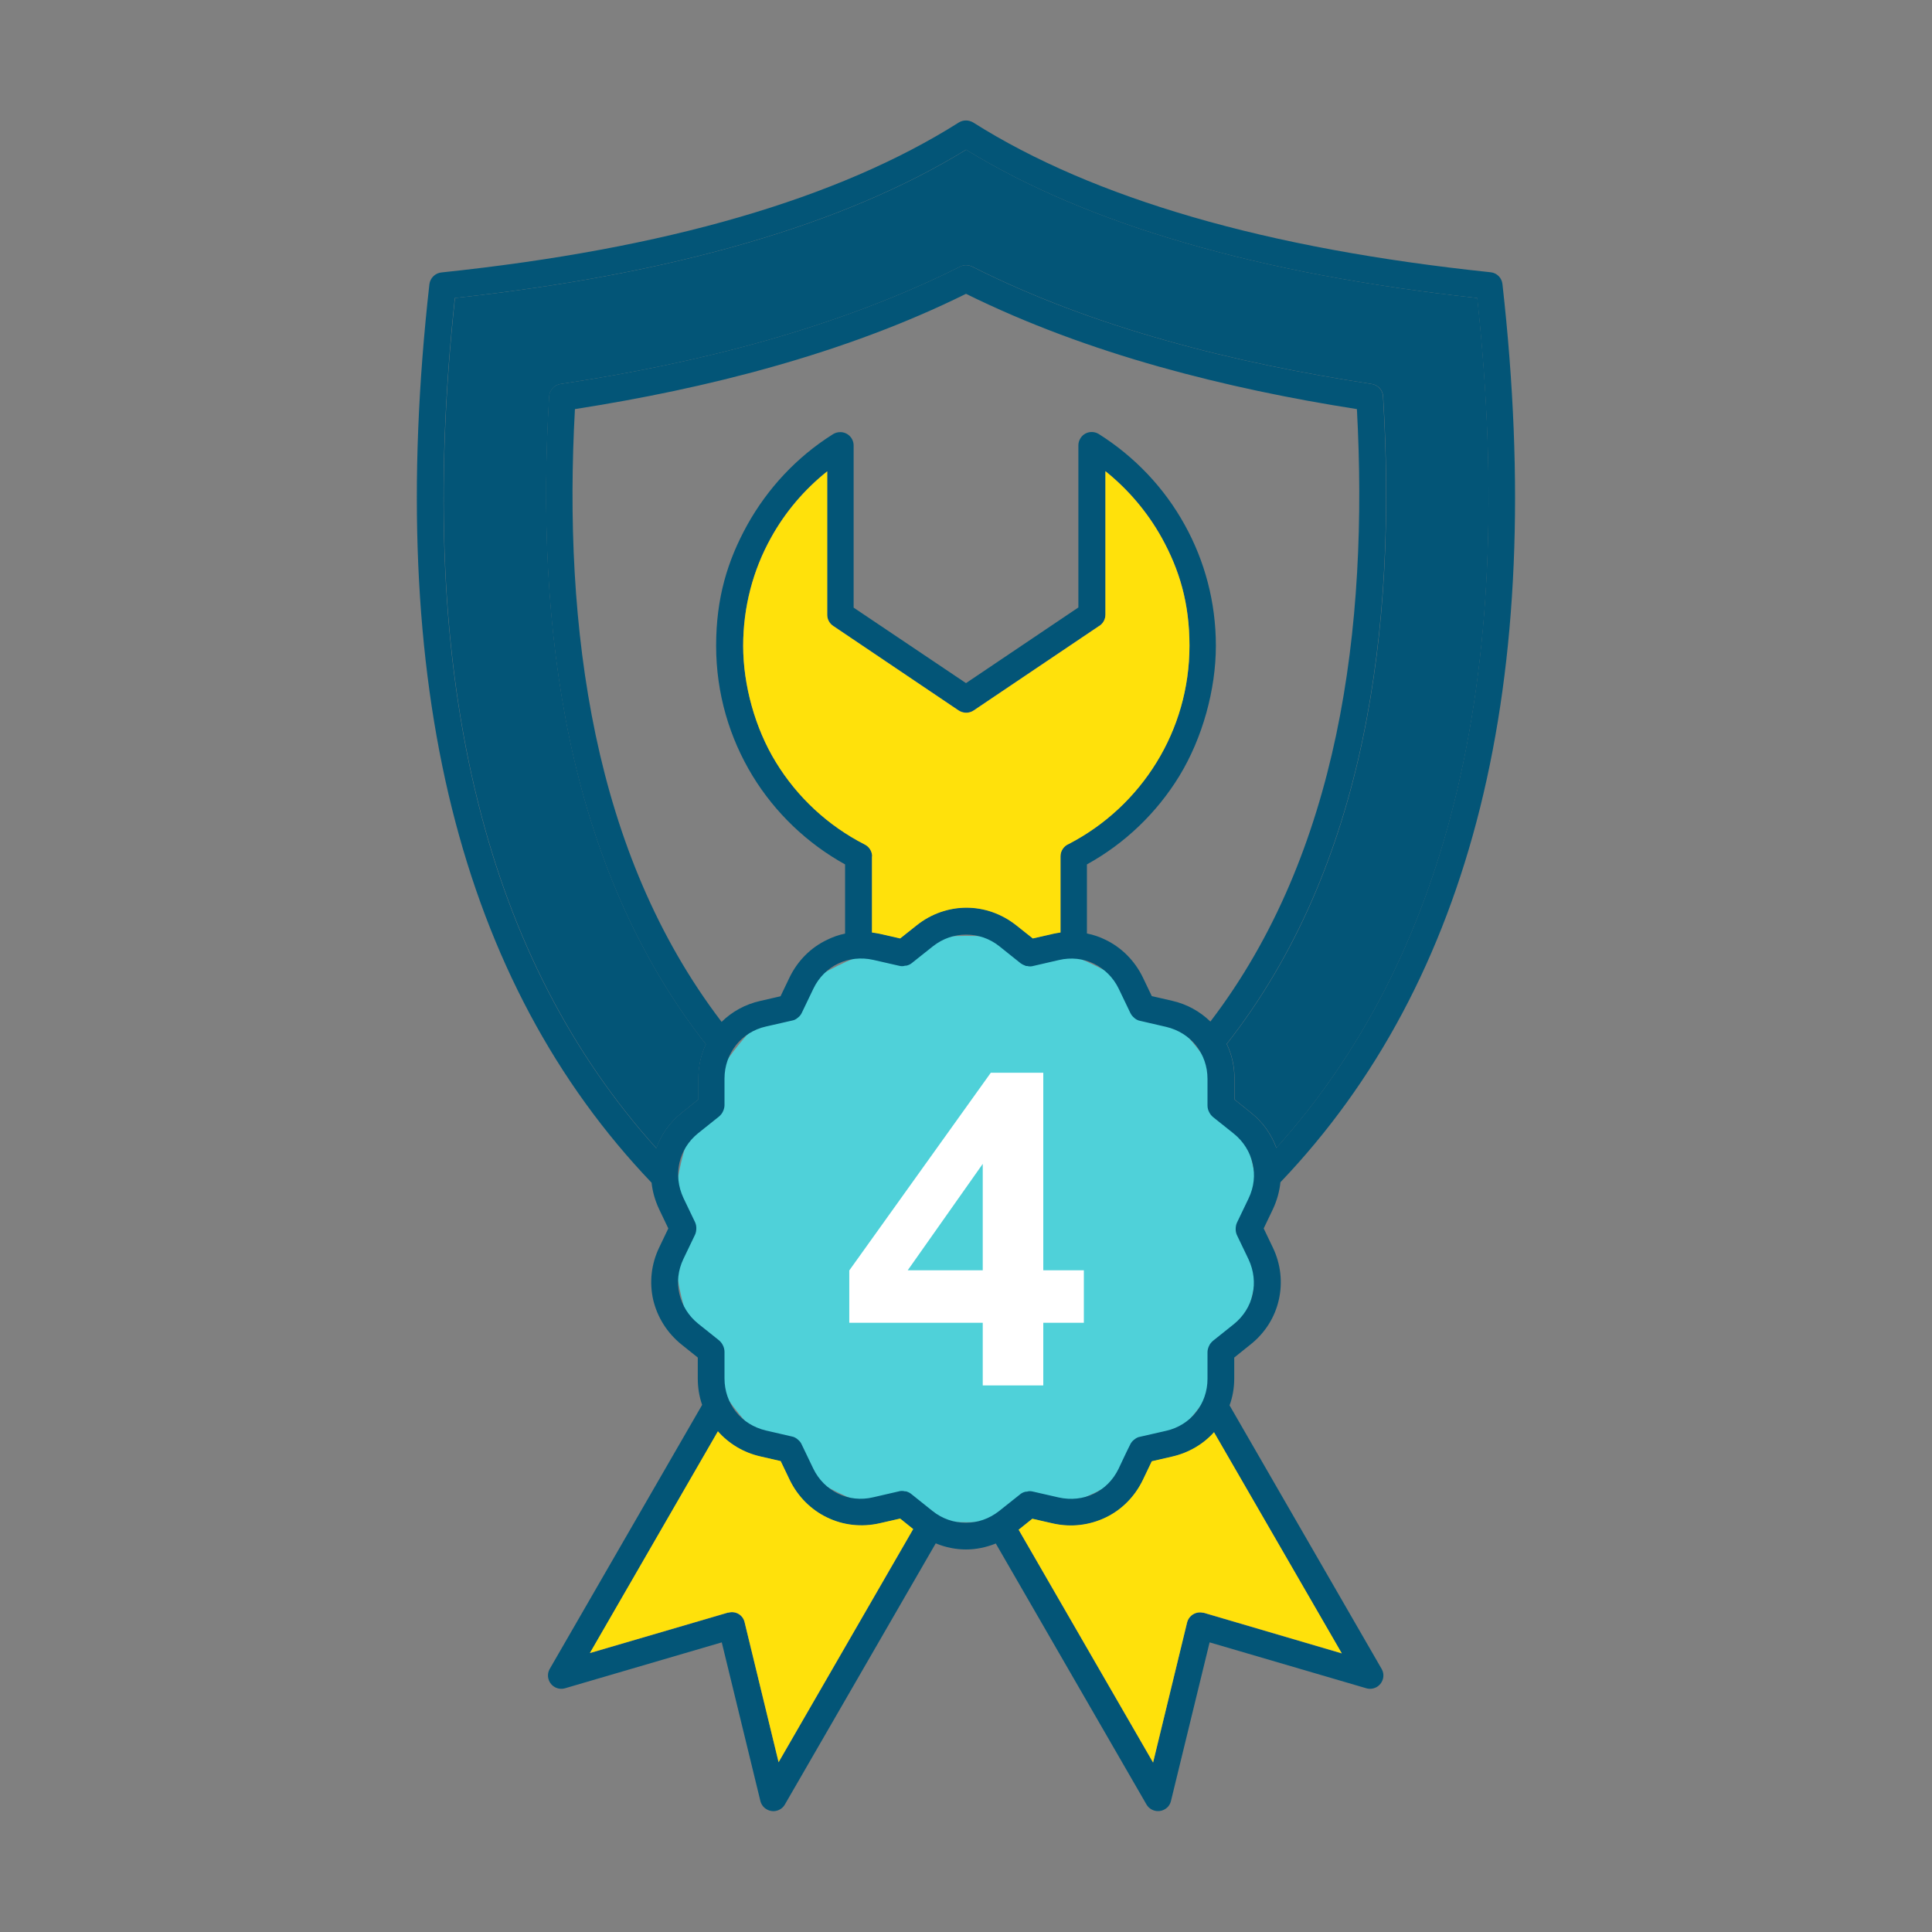
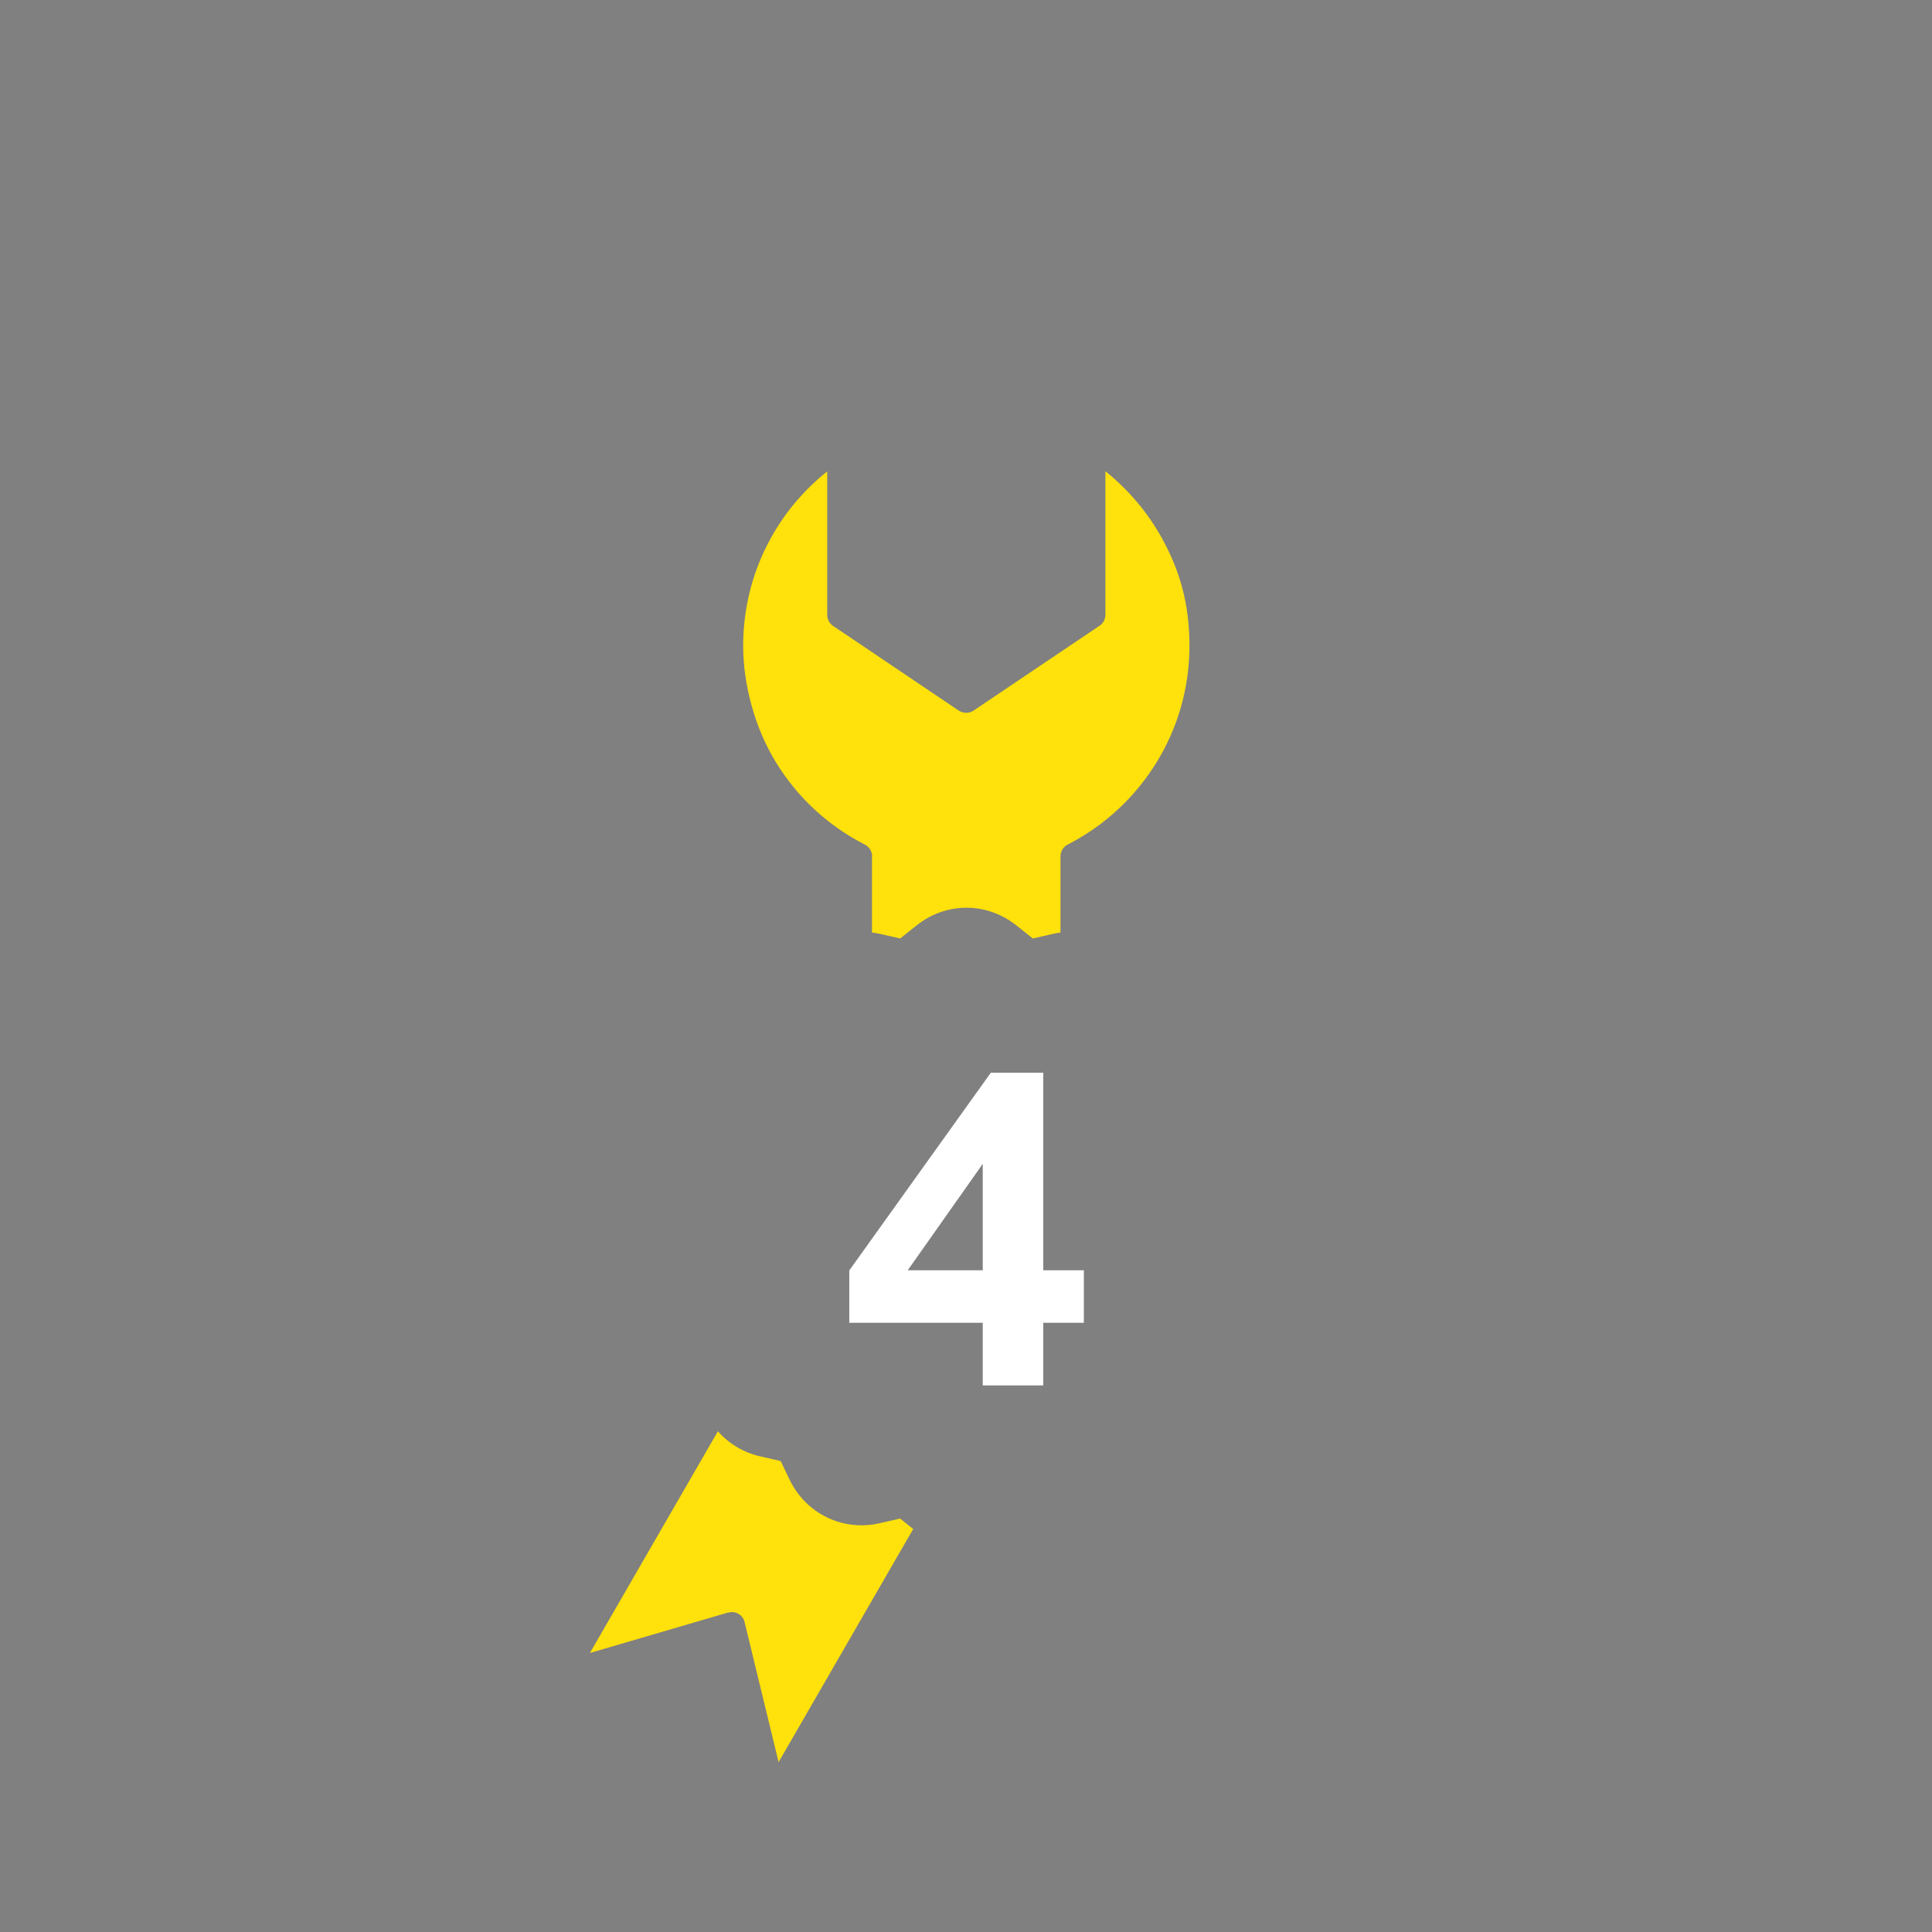
<svg xmlns="http://www.w3.org/2000/svg" version="1.1" viewBox="0 0 1200 1200">
  <rect x="0" y="0" width="1200" height="1200" fill="#808080" stroke="none" />
  <defs>
    <style>
      .st0 {
        fill: #ffe10b;
      }

      .st0, .st1 {
        fill-rule: evenodd;
      }

      .st2 {
        fill: #fff;
      }

      .st1 {
        fill: #035577;
      }

      .st3 {
        fill: #4fd1d9;
      }
    </style>
  </defs>
  <g id="Calque_2">
    <g>
-       <circle class="st3" cx="600.4" cy="763.4" r="182.1" />
      <path class="st2" d="M610.4,789v-66.1l-46.6,66.1h46.6ZM610.4,860.5v-38.9h-82.9v-32.5l87.9-122.8h32.6v122.7h25.2v32.6h-25.2v38.9h-37.6Z" />
    </g>
  </g>
  <g id="Calque_1">
-     <path class="st1" d="M405,734.9c-59.8-62.5-101.2-140.1-124.3-232.8-23.2-93.2-27.9-201.7-14-325.5.5-4.1,3.8-7.1,7.7-7.4,69.5-7.3,131.1-18.7,184.7-34.3,53.4-15.5,98.9-35.1,136.4-58.8,2.9-1.8,6.3-1.6,9,0,37.5,23.7,83,43.2,136.3,58.7,53.7,15.6,115.4,27,185,34.3,4,.4,7,3.5,7.4,7.4,13.9,123.6,9.3,232-13.9,325.2-23.1,92.6-64.4,170.2-124,232.6-.6,5.8-2.2,11.5-4.8,17l-5.6,11.7,5.6,11.7c5.1,10.5,6.2,22,3.8,32.6-2.4,10.7-8.4,20.5-17.6,27.8l-10.1,8.1v13c0,5.9-1,11.5-2.9,16.7l94.4,163.6c1.1,1.9,1.5,4.2.8,6.5-1.3,4.4-5.9,6.9-10.3,5.6l-97.3-28.5-24,98.5c-.5,2.2-1.9,4.1-3.9,5.2-4,2.3-9,.9-11.3-3l-93.6-162.1c-6,2.4-12.2,3.7-18.5,3.7s-12.8-1.3-18.8-3.8l-93.7,162.2c-2.3,4-7.4,5.3-11.3,3-2.2-1.2-3.5-3.3-4-5.5l-23.9-98.2-97.3,28.5c-4.4,1.3-9-1.2-10.3-5.6-.7-2.3-.3-4.6.8-6.5l94.6-163.9c-1.8-5.2-2.7-10.6-2.7-16.4v-13l-10.1-8.1c-9.1-7.3-15.1-17.2-17.6-27.8-2.4-10.6-1.3-22.1,3.8-32.6l5.6-11.7-5.6-11.7c-2.6-5.5-4.2-11.1-4.8-16.7h0ZM541.6,531.9v47.2c1.6.2,3.2.5,4.8.8l12.7,2.9,10.2-8.1c9.1-7.3,20.1-11,31-11s21.8,3.7,31,11l10.2,8.1,12.7-2.9c1.5-.3,3-.6,4.5-.8v-47.3c0-3.5,2.2-6.5,5.2-7.7,22.5-11.7,41.4-29.3,54.6-50.9,12.9-21,20.3-45.8,20.3-72.2s-6.2-47.1-17.2-67c-8.9-16-20.8-30-35-41.4v89.1c0,3.1-1.7,5.9-4.3,7.3l-77.5,52.2c-2.9,2-6.7,1.8-9.4,0l-77.9-52.5c-2.4-1.6-3.7-4.2-3.7-6.9h0v-89.1c-14.2,11.3-26.2,25.4-35,41.4-11,19.8-17.2,42.7-17.2,67s7.4,51.2,20.3,72.2c13.3,21.8,32.5,39.6,55.3,51.2,2.9,1.5,4.5,4.4,4.5,7.4h0ZM524.9,579.8v-42.9c-23.5-13-43.4-32-57.4-54.9-14.4-23.6-22.7-51.3-22.7-80.9s7-52.7,19.3-75c12.7-22.8,30.8-42.2,52.8-56.1,1.4-1,3.1-1.6,5-1.6,4.6,0,8.3,3.7,8.3,8.3v100.7l69.8,46.9,69.8-47v-100.7h0c0-1.5.4-3,1.3-4.4,2.4-3.9,7.5-5,11.4-2.6,22.2,14,40.7,33.4,53.4,56.5,12.3,22.2,19.3,47.8,19.3,75s-8.3,57.3-22.7,80.9c-14,22.9-33.8,41.9-57.4,54.9v42.9c4,.8,7.9,2.1,11.5,3.9,9.8,4.7,18.1,12.8,23.2,23.3l5.6,11.7,12.6,2.9c9.3,2.1,17.4,6.7,23.8,12.9,40.1-52.5,64.5-113.6,78.1-178,13.9-65.9,16.5-135.3,12.9-202.4-41-6.4-82.5-15-123-26.4-41.5-11.7-81.9-26.5-119.8-45.2-37.8,18.7-78.3,33.5-119.8,45.2-40.6,11.5-82.1,20-123.1,26.4-3.7,67.2-1,136.6,12.9,202.6,13.6,64.4,38.1,125.5,78.2,178,6.4-6.3,14.6-10.9,24-13l12.6-2.9,5.6-11.7c5.1-10.5,13.3-18.6,23.2-23.3,3.6-1.8,7.3-3.1,11.2-3.9h0ZM754.2,889.5c-6.7,7.5-15.7,12.9-26.2,15.3l-12.6,2.9-5.6,11.7c-5.1,10.5-13.3,18.6-23.2,23.3s-21.3,6.2-32.7,3.6l-12.7-2.9-8.5,6.8,83.5,144.6,21.1-86.9c1.1-4.5,5.6-7.2,10-6.1h.4c0,0,85.7,25.2,85.7,25.2l-79.4-137.4ZM567.3,949.9l-8.2-6.6-12.7,2.9c-11.4,2.6-22.8,1.2-32.7-3.6-9.8-4.7-18.1-12.8-23.2-23.3l-5.6-11.7-12.6-2.9c-10.6-2.4-19.7-8-26.4-15.6l-79.5,137.7,85.7-25.1h.4c4.5-1.2,9,1.5,10,6l21.1,86.9,83.6-144.8ZM792.7,713c52.6-58.6,89.5-130.3,110.6-215.1,22.3-89.6,27-193.9,14.2-312.8-67.9-7.4-128.3-18.8-181.3-34.2-52.8-15.3-98.2-34.6-136.2-57.9-38,23.3-83.4,42.6-136.2,57.9-52.9,15.4-113.3,26.8-181.3,34.2-12.8,119-8.1,223.4,14.3,313,21.1,84.8,58.1,156.5,110.8,215.1,3-8.5,8.4-16.2,16-22.2l10.1-8.1v-13c0-7.6,1.6-14.8,4.7-21.3-43.6-55.5-70-120.5-84.5-188.8-14.7-69.6-17.1-142.7-12.9-213.1,0-4,3-7.6,7.1-8.2,42.6-6.4,85.7-15.1,127.7-27,41.9-11.9,82.6-26.9,120.5-45.9,2.2-1.2,5-1.2,7.5,0,37.8,19.1,78.6,34.1,120.5,45.9,42,11.9,85.1,20.5,127.7,27,3.8.6,6.8,3.8,7,7.7,4.3,70.5,1.9,143.8-12.8,213.5-14.4,68.3-40.7,133.2-84.3,188.7,3.1,6.5,4.8,13.8,4.8,21.5v13l10.1,8.1c7.5,5.9,12.8,13.5,15.9,21.9h0ZM633.8,598.2l-13-10.4c-6.1-4.9-13.4-7.3-20.7-7.3s-14.5,2.4-20.7,7.3l-12.7,10.1c-1,.9-2.3,1.6-3.8,1.9h-.7c-1.2.4-2.3.4-3.6.1l-16.2-3.7c-7.6-1.7-15.3-.8-21.8,2.3s-12,8.5-15.4,15.6c-2.4,5-4.8,10-7.2,15-.5,1.1-1.3,2.1-2.3,2.9l-.4.3c-.9.8-2.1,1.4-3.4,1.6l-16.2,3.7c-7.6,1.7-14.1,5.9-18.6,11.6s-7.1,12.9-7.1,20.7v16.5c0,1.2-.3,2.4-.8,3.6l-.2.4c-.5,1.2-1.4,2.2-2.4,3.1l-12.9,10.3c-6.1,4.9-10.1,11.4-11.7,18.5s-.8,14.7,2.5,21.8l7.2,15c.5,1.1.8,2.3.8,3.7,0,1.4-.2,2.8-.8,4.1l-7.2,15c-3.4,7.1-4.2,14.7-2.5,21.8,1.6,7,5.6,13.6,11.7,18.5l12.9,10.3c.9.8,1.7,1.7,2.3,2.9h0c.7,1.3,1.1,2.8,1.1,4.3v16.5c0,7.8,2.6,15,7.1,20.7,4.5,5.7,11,9.8,18.6,11.6l16,3.7c1.3.2,2.5.8,3.6,1.7l.2.2c1,.8,1.9,1.8,2.4,3l7.2,15c3.4,7.1,8.9,12.4,15.4,15.6s14.2,4.1,21.8,2.3l15.6-3.6c1.3-.4,2.7-.5,4.2-.1h.7c1.2.4,2.4.9,3.4,1.8l13,10.4c6.1,4.9,13.4,7.3,20.7,7.3s14.5-2.4,20.7-7.3l12.7-10.1c1-.9,2.3-1.6,3.8-1.9h.7c1.1-.4,2.3-.4,3.6-.1l16.2,3.7c7.6,1.7,15.3.8,21.8-2.3s12-8.5,15.4-15.6c2.4-5,4.7-10.1,7.2-15,.5-1.1,1.3-2.1,2.3-2.9l.4-.3c1-.8,2.1-1.4,3.4-1.6l16.2-3.7c7.6-1.7,14.1-5.9,18.6-11.6s7.1-12.9,7.1-20.7v-16.5c0-1.2.3-2.4.8-3.6l.2-.4c.5-1.2,1.4-2.2,2.4-3.1l12.9-10.3c6.1-4.9,10.1-11.4,11.7-18.5s.8-14.7-2.5-21.8l-7.2-15c-.5-1.1-.8-2.3-.8-3.7,0-1.4.2-2.8.8-4.1l7.2-15c3.4-7.1,4.2-14.7,2.5-21.8-1.6-7-5.6-13.6-11.7-18.5l-12.9-10.3c-.9-.8-1.7-1.7-2.3-2.9h0c-.7-1.3-1.1-2.7-1.1-4.3v-16.5c0-7.8-2.6-15-7.1-20.7-4.5-5.7-11-9.8-18.6-11.6l-16-3.7c-1.3-.2-2.5-.8-3.6-1.7l-.2-.2c-1-.8-1.8-1.8-2.4-3l-7.2-15c-3.4-7.1-8.9-12.4-15.4-15.6s-14.2-4.1-21.8-2.3l-15.6,3.6c-1.3.4-2.7.5-4.1.1h-.7c-1.3-.5-2.4-1-3.5-1.8Z" />
-     <path class="st1" d="M792.8,713c52.6-58.6,89.5-130.3,110.6-215.1,22.3-89.6,27-193.9,14.2-312.8-67.9-7.4-128.3-18.8-181.3-34.2-52.8-15.3-98.2-34.6-136.2-57.9-38,23.3-83.4,42.6-136.2,57.9-52.9,15.4-113.3,26.8-181.3,34.2-12.8,119-8.1,223.4,14.3,313,21.1,84.8,58.1,156.5,110.8,215.1,3-8.5,8.4-16.2,16-22.2l10.1-8.1v-13c0-7.6,1.6-14.8,4.7-21.3-43.6-55.5-70-120.5-84.5-188.8-14.7-69.6-17.1-142.7-12.9-213.1,0-4,3-7.6,7.1-8.2,42.6-6.4,85.7-15.1,127.7-27,41.9-11.9,82.6-26.9,120.5-45.9,2.2-1.2,5-1.2,7.5,0,37.8,19.1,78.6,34.1,120.5,45.9,42,11.9,85.1,20.5,127.7,27,3.8.6,6.8,3.8,7,7.7,4.3,70.5,1.9,143.8-12.8,213.5-14.4,68.3-40.7,133.2-84.3,188.7,3.1,6.5,4.8,13.8,4.8,21.5v13l10.1,8.1c7.5,5.9,12.8,13.5,15.9,21.9h0Z" />
-   </g>
+     </g>
  <g id="Calque_3">
    <path class="st0" d="M541.6,531.9v47.3c1.6.2,3.2.5,4.8.8l12.7,2.9,10.2-8.1c9.1-7.3,20.1-11,31-11s21.8,3.7,31,11l10.2,8.1,12.7-2.9c1.5-.3,3-.6,4.5-.8v-47.3c0-3.5,2.2-6.5,5.2-7.7,22.5-11.7,41.4-29.3,54.6-50.9,12.9-21,20.3-45.8,20.3-72.2s-6.2-47.1-17.2-67c-8.9-16-20.8-30-35-41.4v89.1c0,3.1-1.7,5.9-4.3,7.3l-77.5,52.2c-2.9,2-6.7,1.8-9.4,0l-77.9-52.5c-2.4-1.6-3.7-4.2-3.7-6.9h0v-89.1c-14.2,11.3-26.2,25.4-35,41.4-11,19.8-17.2,42.7-17.2,67s7.4,51.2,20.3,72.2c13.3,21.8,32.5,39.6,55.3,51.2,2.9,1.5,4.5,4.4,4.5,7.4h0Z" />
-     <path class="st0" d="M754.2,889.4c-6.7,7.5-15.7,12.9-26.2,15.3l-12.6,2.9-5.6,11.7c-5.1,10.5-13.3,18.6-23.2,23.3s-21.3,6.2-32.7,3.6l-12.7-2.9-8.5,6.8,83.5,144.6,21.1-86.9c1.1-4.5,5.6-7.2,10-6.1h.4c0,0,85.7,25.2,85.7,25.2l-79.4-137.4Z" />
    <path class="st0" d="M567.3,949.8l-8.2-6.6-12.7,2.9c-11.4,2.6-22.8,1.2-32.7-3.6-9.8-4.7-18.1-12.8-23.2-23.3l-5.6-11.7-12.6-2.9c-10.6-2.4-19.7-8-26.4-15.6l-79.5,137.7,85.7-25.1h.4c4.5-1.2,9,1.5,10,6l21.1,86.9,83.6-144.8Z" />
  </g>
</svg>